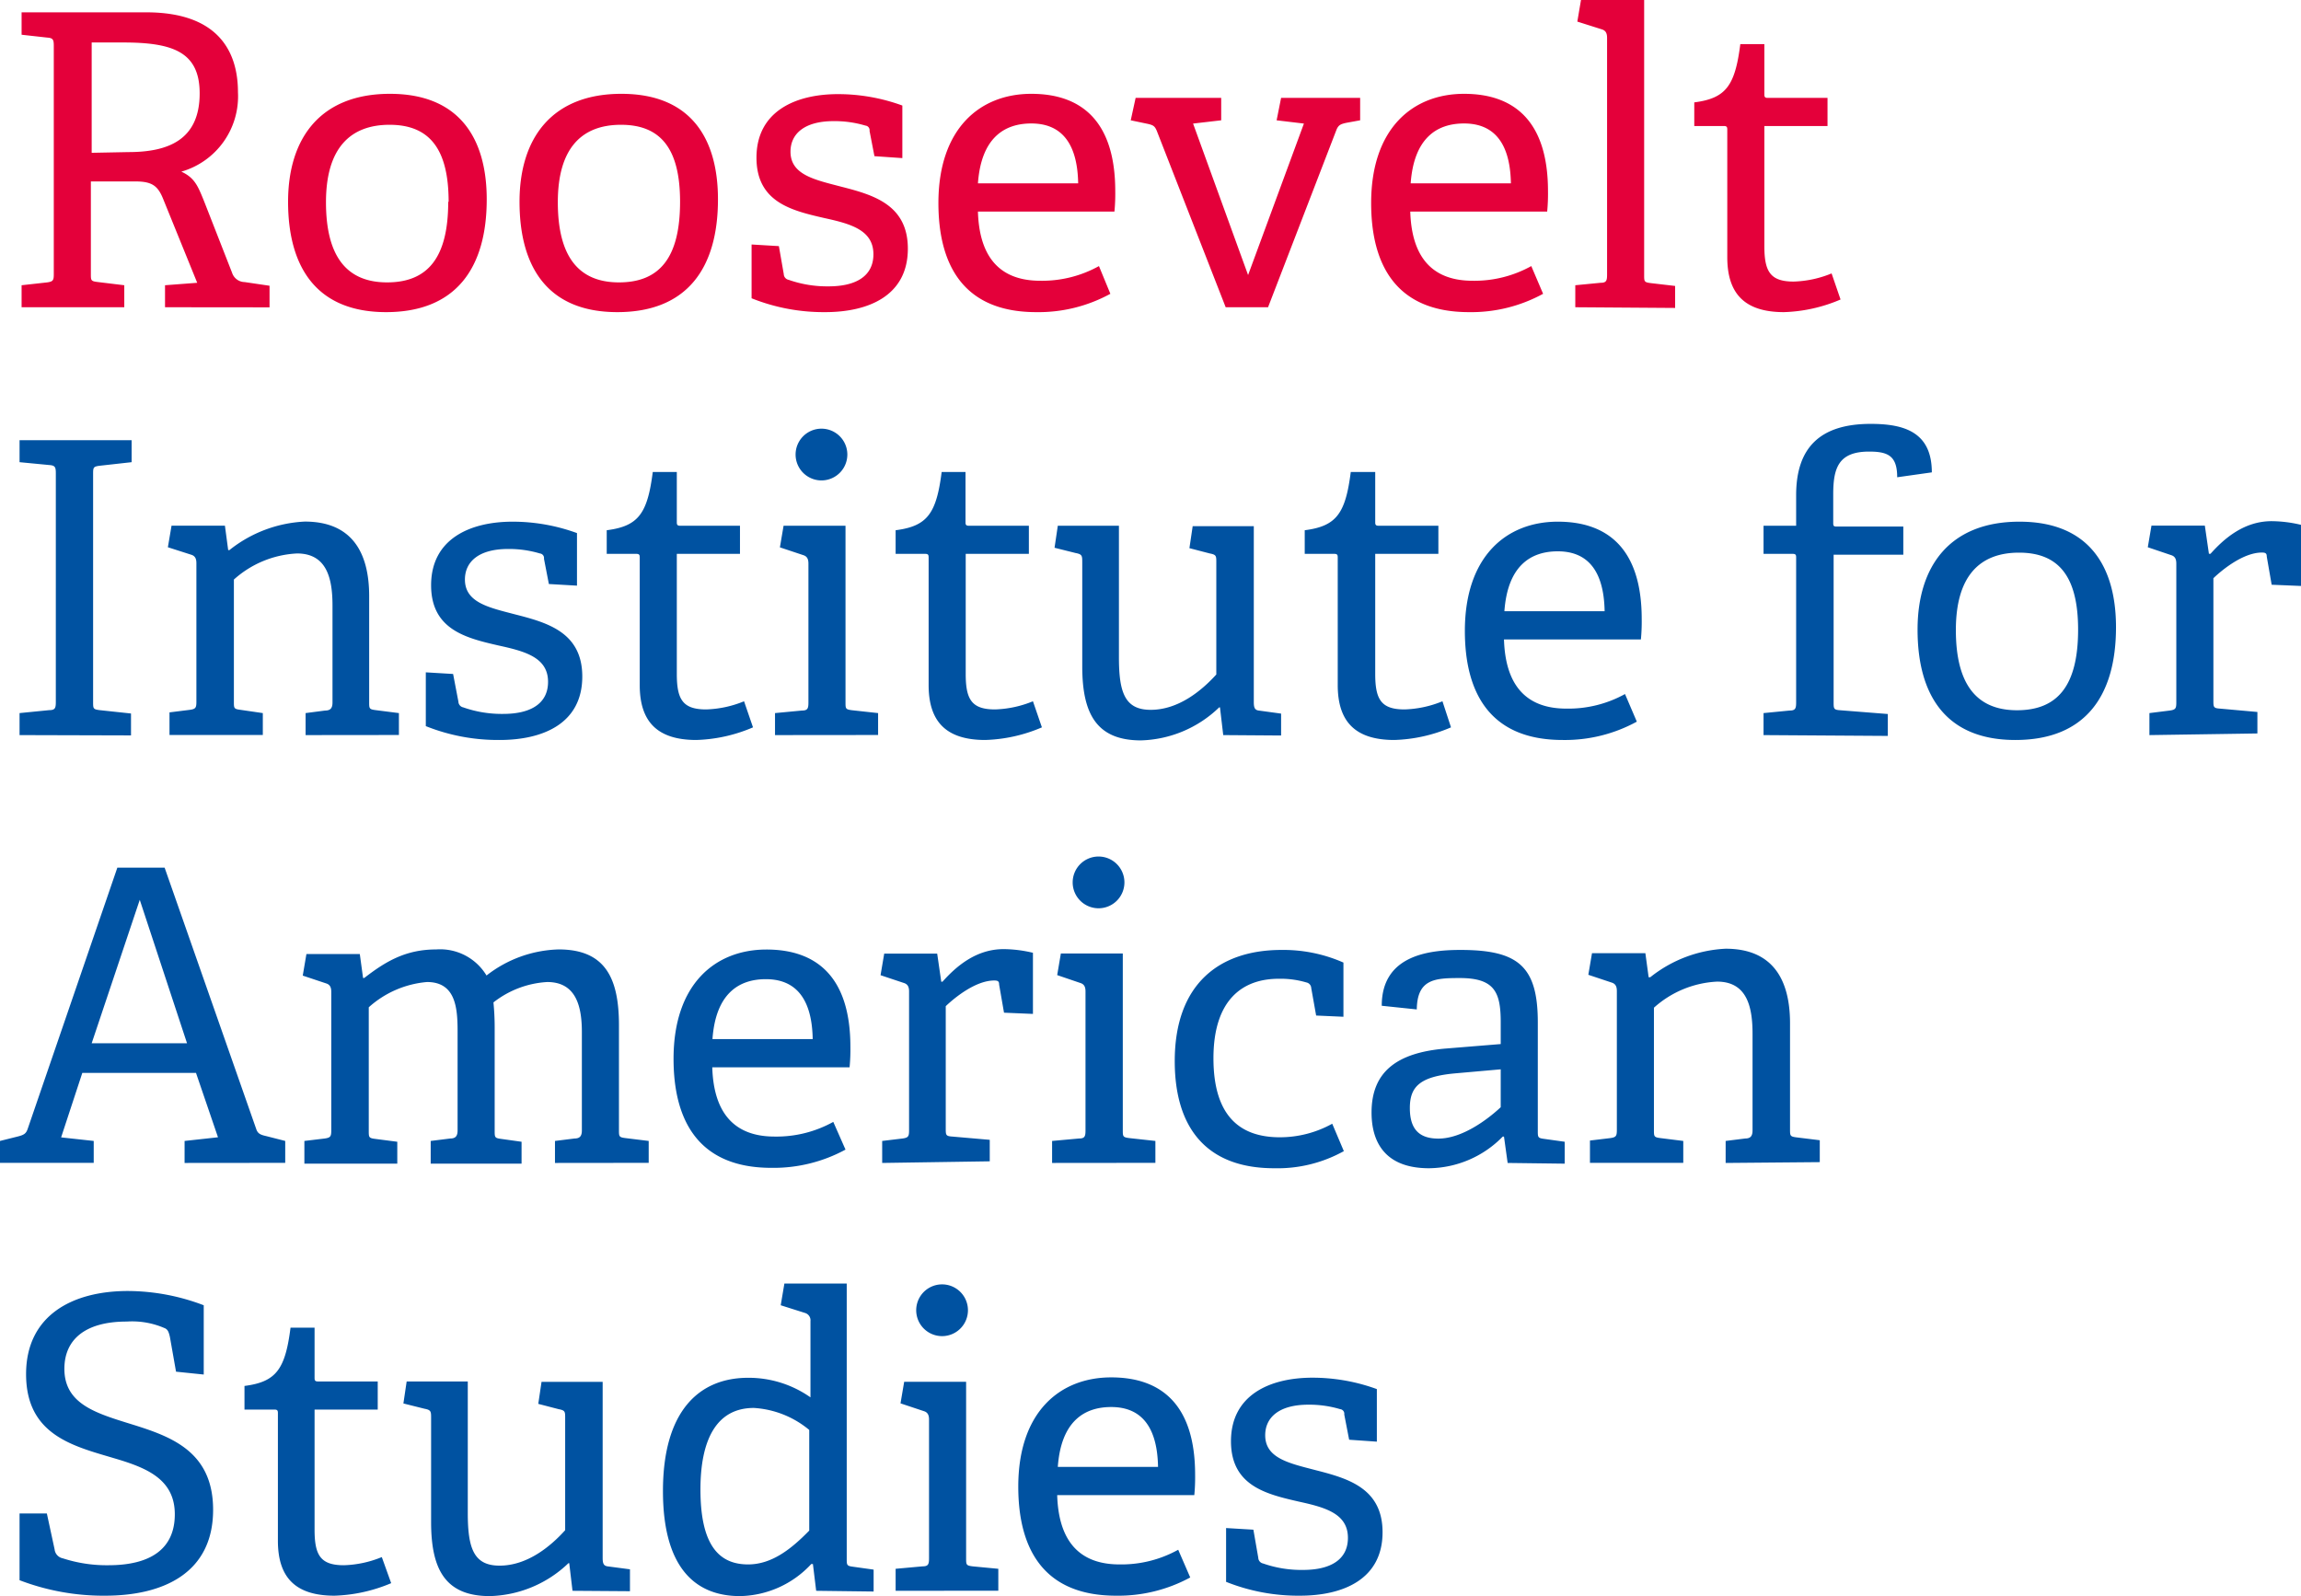
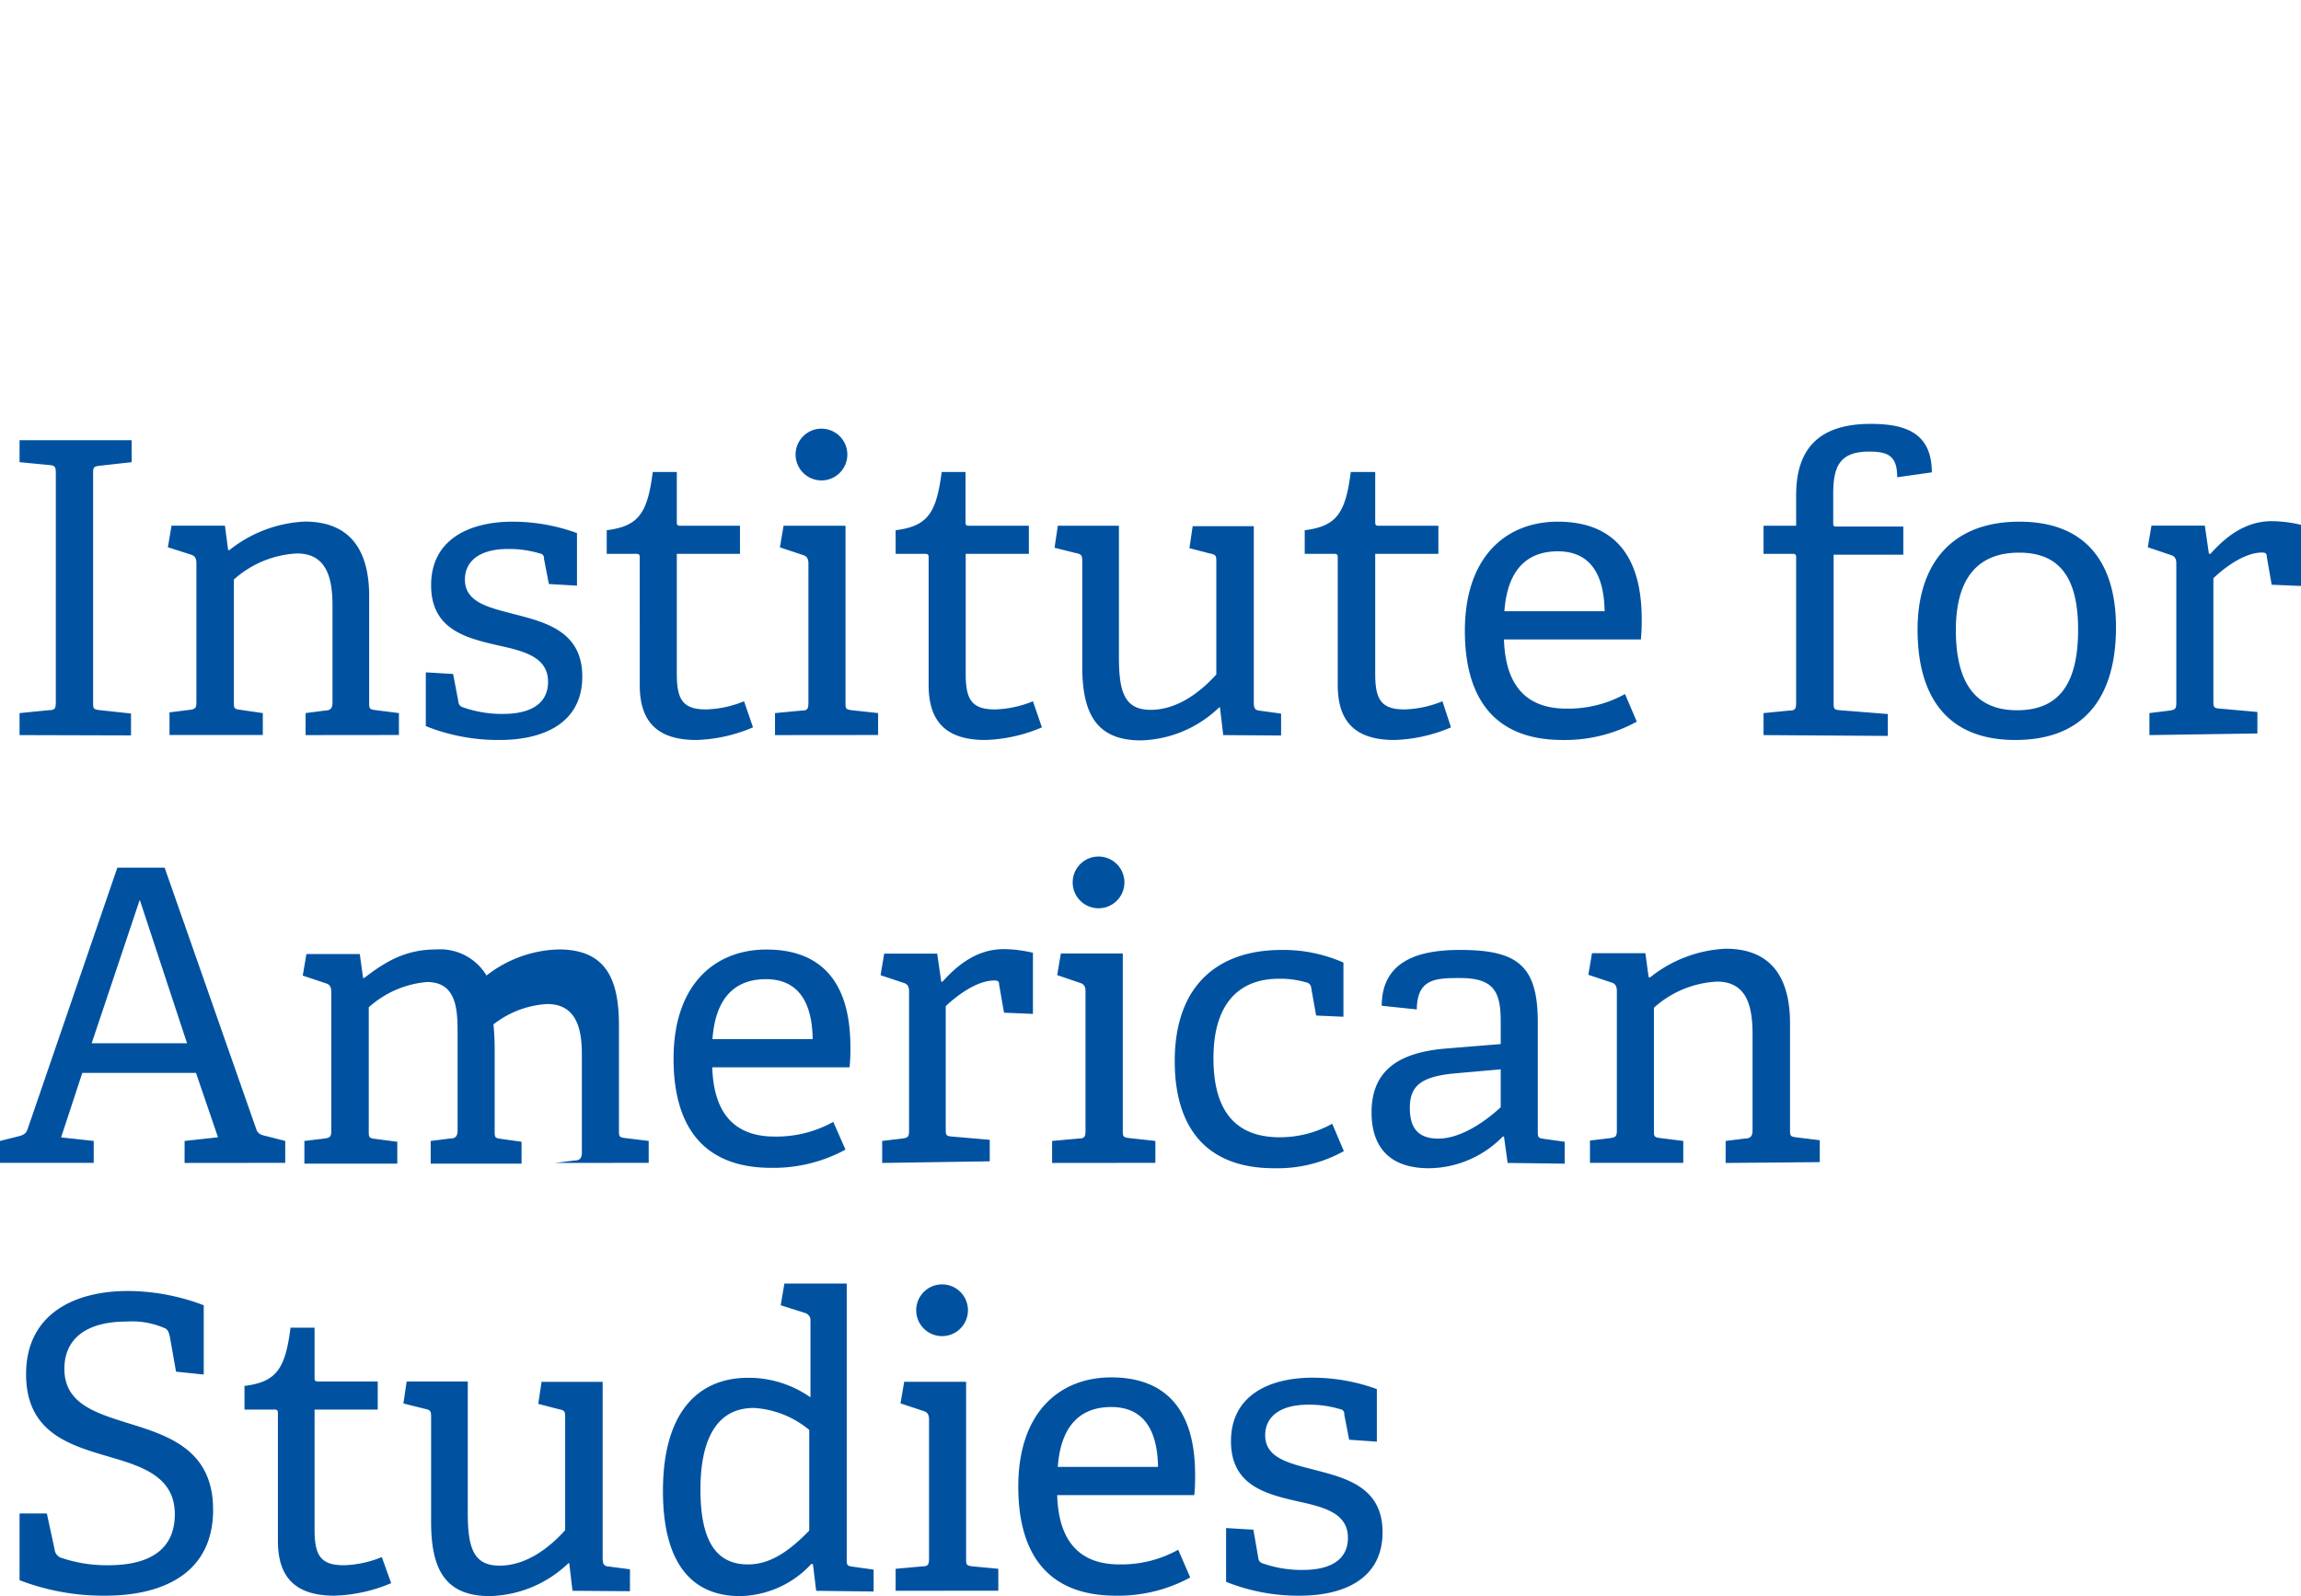
<svg xmlns="http://www.w3.org/2000/svg" viewBox="0 0 225.88 156.68">
-   <path d="M16.2 30.16V28l3.16-.24L16 19.49c-.52-1.28-1.12-1.68-2.72-1.68H8.92v9.07c0 .64 0 .72.64.8l2.64.32v2.16H2.12V28l2.52-.28c.56-.08.64-.2.64-.79V4.49c0-.6-.08-.76-.64-.8l-2.52-.28v-2.2h12.24c7.2 0 9 4 9 7.84a7.69 7.69 0 01-5.56 7.8c1.32.6 1.64 1.44 2.24 2.92l2.74 7a1.32 1.32 0 001.24.92l2.44.36v2.12zm-3.6-15.23c3.8 0 7-1.12 7-5.76 0-4.08-2.64-5-7.52-5H9V15zm15.68 4.88c0-6.28 3.2-10.6 10-10.6s9.5 4.36 9.5 10.36c0 6.71-3 11.07-9.88 11.07s-9.62-4.48-9.62-10.83zm15.76 0c0-5.24-1.92-7.56-5.8-7.56S32 14.57 32 19.85s2 7.87 6 7.87 6-2.44 6-7.91zm6.96 0c0-6.28 3.2-10.6 10-10.6s9.48 4.36 9.48 10.36c0 6.71-3 11.07-9.88 11.07S51 26.16 51 19.81zm15.76 0c0-5.24-1.92-7.56-5.8-7.56s-6.2 2.32-6.2 7.6 2 7.87 6 7.87 6-2.44 6-7.91zm19.08-4.48l-.48-2.48a.45.45 0 00-.4-.52 10.6 10.6 0 00-3.12-.44c-2.92 0-4.24 1.28-4.24 3 0 2.28 2.4 2.76 5 3.44 3.12.8 6.52 1.76 6.52 6.08 0 4.63-3.88 6.23-8.12 6.23a19 19 0 01-7.22-1.36V24l2.68.16.48 2.75a.59.59 0 00.48.56 11.39 11.39 0 003.92.64c2.68 0 4.4-1 4.4-3.15 0-2.4-2.28-3-4.84-3.56-3.12-.72-6.64-1.52-6.64-5.92 0-4.56 3.84-6.24 8-6.24a18.42 18.42 0 016.32 1.12v5.16zM109 28.84a14.69 14.69 0 01-7.28 1.8c-7.24 0-9.6-4.76-9.6-10.71 0-7.32 4.08-10.72 9.12-10.72 4.88 0 8.24 2.64 8.24 9.56a18.11 18.11 0 01-.08 2H96c.12 4 1.76 6.79 6.12 6.79a11.49 11.49 0 005.76-1.44zM105.84 18c-.08-4.56-2.16-5.88-4.6-5.88-2.68 0-4.92 1.44-5.24 5.88zm14.48 12.16l-6.76-17.31c-.2-.48-.36-.56-.84-.68l-1.72-.36.48-2.2h8.4v2.2l-2.76.32 5.4 14.87L128 12.13l-2.68-.32.44-2.2h7.76v2.2l-1.32.24c-.56.12-.8.2-1 .68l-6.72 17.43zm31.16-1.32a14.69 14.69 0 01-7.28 1.8c-7.24 0-9.6-4.76-9.6-10.71 0-7.32 4.08-10.72 9.12-10.72 4.88 0 8.24 2.64 8.24 9.56a18.11 18.11 0 01-.08 2h-13.44c.12 4 1.76 6.79 6.12 6.79a11.49 11.49 0 005.76-1.44zM148.32 18c-.08-4.56-2.16-5.88-4.6-5.88-2.68 0-4.92 1.44-5.24 5.88zm6.32 12.16V28l2.48-.24c.56 0 .64-.2.64-.79V3.72c0-.44-.12-.72-.52-.84l-2.4-.76.36-2.12h6.2v27c0 .63 0 .71.64.79l2.4.28v2.16zm26.04-.76a15.2 15.2 0 01-5.56 1.24c-3.84 0-5.56-1.8-5.56-5.39V12.77c0-.24 0-.4-.32-.4h-2.92v-2.32c3.12-.4 4-1.64 4.52-5.72h2.36v4.88c0 .24 0 .4.32.4h5.88v2.76h-6.2v11.8c0 2.51.6 3.47 2.88 3.47a10.56 10.56 0 003.72-.8z" fill="#e4003a" />
-   <path d="M1.92 72.16V70l2.92-.29c.56 0 .64-.2.64-.79V46.45c0-.6-.08-.76-.64-.8l-2.92-.28v-2.16h11v2.16l-3.14.35c-.6.08-.64.16-.64.76v22.43c0 .64 0 .72.64.8l3.08.33v2.15zm28.08 0V70l1.92-.25c.52 0 .72-.24.72-.79v-9.51c0-2.6-.52-5.12-3.48-5.12a10 10 0 00-6.2 2.56v12c0 .63 0 .71.64.79l2.2.32v2.15h-9.16v-2.22l2-.25c.56-.08.64-.2.64-.79v-13.6c0-.44-.12-.72-.52-.84l-2.28-.73.36-2.12h5.24l.32 2.4h.12a12.82 12.82 0 017.4-2.8c4.6 0 6.32 3 6.32 7.32v10.4c0 .63 0 .71.64.79l2.28.29v2.15zm23.88-14.83l-.48-2.48a.45.45 0 00-.4-.52 10.6 10.6 0 00-3.12-.44c-2.92 0-4.24 1.28-4.24 3 0 2.28 2.4 2.76 5 3.44 3.12.8 6.52 1.76 6.52 6.08 0 4.63-3.88 6.23-8.12 6.23a19.08 19.08 0 01-7.24-1.36V66l2.68.16.52 2.72a.59.59 0 00.48.56 11.39 11.39 0 003.92.64c2.68 0 4.4-1 4.4-3.15 0-2.4-2.28-3-4.84-3.56-3.12-.72-6.64-1.52-6.64-5.92 0-4.56 3.84-6.24 8-6.24a18.42 18.42 0 016.32 1.12v5.16zM73.92 71.4a15.2 15.2 0 01-5.56 1.24c-3.84 0-5.56-1.8-5.56-5.39V54.77c0-.24 0-.4-.32-.4h-2.92v-2.32c3.12-.4 4-1.64 4.52-5.72h2.36v4.88c0 .24 0 .4.32.4h5.88v2.76h-6.2v11.8c0 2.51.6 3.47 2.88 3.47a10.56 10.56 0 003.72-.8zm2.16.76V70l2.64-.25c.56 0 .64-.2.64-.79V55.33c0-.44-.12-.72-.52-.84l-2.28-.76.36-2.12H83v17.32c0 .63 0 .71.64.79l2.56.28v2.15zm4.56-25a2.54 2.54 0 010-5.08 2.54 2.54 0 110 5.08zm21.64 24.24a15.2 15.2 0 01-5.56 1.24c-3.84 0-5.56-1.8-5.56-5.39V54.77c0-.24 0-.4-.32-.4h-2.92v-2.32c3.12-.4 4-1.64 4.52-5.72h2.34v4.88c0 .24 0 .4.32.4h5.9v2.76h-6.2v11.8c0 2.51.6 3.47 2.88 3.47a10.56 10.56 0 003.72-.8zm17.8.76l-.32-2.72h-.08a11.49 11.49 0 01-7.68 3.24c-4.4 0-5.76-2.67-5.76-7.27v-10.2c0-.64 0-.8-.64-.92l-2.08-.52.32-2.16h6v12.92c0 3.48.6 5.15 3.12 5.15 2.72 0 5-1.88 6.44-3.47v-11c0-.64 0-.76-.64-.88l-2-.52.32-2.16h6v17.27c0 .6.12.8.56.84l2.12.29v2.15zm22.36-.76a15.2 15.2 0 01-5.56 1.24c-3.84 0-5.56-1.8-5.56-5.39V54.77c0-.24 0-.4-.32-.4h-2.92v-2.32c3.12-.4 4-1.64 4.52-5.72h2.4v4.88c0 .24 0 .4.32.4h5.88v2.76H135v11.8c0 2.51.6 3.47 2.88 3.47a10.56 10.56 0 003.72-.8zm18.24-.56a14.69 14.69 0 01-7.28 1.8c-7.24 0-9.6-4.76-9.6-10.71 0-7.32 4.08-10.72 9.12-10.72 4.88 0 8.24 2.64 8.24 9.56a18.11 18.11 0 01-.08 2h-13.44c.12 4 1.76 6.79 6.12 6.79a11.48 11.48 0 005.76-1.43zM157.52 60c-.08-4.56-2.16-5.88-4.6-5.88-2.68 0-4.92 1.44-5.24 5.88zm15.6 12.16V70l2.56-.25c.56 0 .64-.2.64-.79V54.77c0-.24 0-.4-.32-.4h-2.88v-2.76h3.2v-3c0-4.68 2.36-7 7.32-7 3.28 0 6 .8 6 4.76l-3.4.48c0-2.12-.92-2.52-2.76-2.52-3 0-3.52 1.6-3.52 4.2v2.76c0 .28 0 .4.32.4h6.56v2.76H180v14.47c0 .64 0 .76.64.8l4.68.37v2.15zm15.12-10.35c0-6.28 3.2-10.6 10-10.6s9.48 4.36 9.48 10.36c0 6.72-3 11.07-9.88 11.07s-9.6-4.47-9.6-10.83zm15.76 0c0-5.24-1.92-7.56-5.8-7.56s-6.2 2.32-6.2 7.6 2 7.87 6 7.87 6-2.43 6-7.91zm7 10.35V70l2-.25c.56-.08.64-.2.64-.79V55.33c0-.44-.12-.72-.52-.84l-2.28-.77.36-2.12h5.24l.4 2.76h.16c1.32-1.48 3.28-3.2 6-3.2a12.69 12.69 0 012.88.36v6L223 57.4l-.48-2.76c0-.32-.12-.4-.48-.4-1.8 0-3.84 1.64-4.76 2.52v12c0 .64 0 .76.64.8l3.68.33V72zm-192.88 42V112l3.28-.36-2.16-6.32H8.08L6 111.65l3.2.35v2.15H0V112l1.72-.43c.64-.16.84-.29 1-.76l8.8-25.64h4.64l9 25.68c.16.47.48.56 1 .68L28 112v2.15zm-4.4-25.83L9 102.41h9.36zm40.76 25.83V112l1.92-.24c.52 0 .72-.24.72-.8v-9.64c0-2.52-.56-4.92-3.4-4.92a9.42 9.42 0 00-5.28 2c.08.81.12 1.63.12 2.44V111c0 .64 0 .72.64.8l2 .28v2.15h-8.92V112l1.92-.24c.52 0 .72-.24.72-.8v-9.68c0-2.28-.16-4.88-3-4.88a9.77 9.77 0 00-5.72 2.48V111c0 .64 0 .72.64.8l2.16.28v2.15h-9.12V112l2-.24c.56-.08.64-.2.64-.8V97.37c0-.44-.12-.72-.52-.84l-2.28-.76.36-2.12h5.24l.32 2.35h.12c2.12-1.64 4.08-2.8 7.08-2.8a5.31 5.31 0 014.92 2.56 12 12 0 017.08-2.56c4.56 0 5.92 2.8 5.92 7.44v10.28c0 .64 0 .72.64.8l2.28.28v2.15zM83 112.85a14.79 14.79 0 01-7.28 1.79c-7.24 0-9.6-4.75-9.6-10.71 0-7.32 4.08-10.72 9.12-10.72 4.88 0 8.24 2.64 8.24 9.56a18.11 18.11 0 01-.08 2H69.92c.12 4 1.76 6.8 6.12 6.8a11.49 11.49 0 005.76-1.44zM79.78 102c-.08-4.56-2.16-5.88-4.6-5.88-2.68 0-4.92 1.44-5.24 5.88zm6.82 12.16V112l2-.24c.56-.08.64-.2.64-.8V97.33c0-.44-.12-.72-.52-.84l-2.28-.76.36-2.12H92l.4 2.76h.12c1.32-1.48 3.28-3.2 6-3.2a12.69 12.69 0 012.88.36v6l-2.84-.12-.48-2.76c0-.32-.12-.4-.48-.4-1.8 0-3.84 1.64-4.76 2.52v12c0 .64 0 .76.64.8l3.68.32V114zm16.68 0V112l2.64-.24c.56 0 .64-.2.64-.8V97.33c0-.44-.12-.72-.52-.84l-2.26-.77.36-2.12h6.08v17.32c0 .64 0 .72.64.8l2.56.28v2.15zm4.56-25a2.54 2.54 0 112.54-2.54 2.54 2.54 0 01-2.54 2.54zM131.92 113a13.4 13.4 0 01-6.84 1.68c-6.84 0-9.76-4.19-9.76-10.51 0-7.6 4.4-10.92 10.48-10.92a14.61 14.61 0 016.08 1.24v5.32l-2.68-.12-.48-2.69a.59.59 0 00-.48-.56 8.93 8.93 0 00-2.72-.36c-3.56 0-6.4 2.08-6.4 7.8s2.64 7.76 6.52 7.76a10.61 10.61 0 005.14-1.33zm16.08 1.16l-.36-2.59h-.12a10.25 10.25 0 01-7.24 3.11c-5 0-5.64-3.44-5.64-5.47 0-4 2.48-5.88 7.28-6.28l5.4-.44v-2.12c0-2.92-.56-4.36-4-4.36-2.44 0-4.2.08-4.24 3.08l-3.44-.36c0-4.92 4.56-5.48 7.72-5.48 5.68 0 7.6 1.6 7.6 7.12V111c0 .64 0 .72.64.8l2 .28v2.15zm-.68-9.19l-4.52.4c-3.44.32-4.4 1.32-4.4 3.4s.92 3 2.8 3c2.36 0 4.88-1.92 6.12-3.08zm22.08 9.19V112l1.92-.24c.52 0 .72-.24.72-.8v-9.48c0-2.6-.52-5.12-3.48-5.12a10 10 0 00-6.2 2.56v12c0 .64 0 .72.64.8l2.24.28v2.15h-9.16v-2.19l2-.24c.56-.08.64-.2.64-.8V97.29c0-.44-.12-.72-.52-.84l-2.28-.76.36-2.12h5.24l.32 2.36h.16a12.82 12.82 0 017.4-2.8c4.6 0 6.32 3 6.32 7.32v10.4c0 .64 0 .72.64.8l2.28.28v2.15zM17.28 134.65l-.6-3.4c-.12-.56-.24-.72-.44-.84a8 8 0 00-3.8-.68c-4.12 0-6.12 1.8-6.12 4.64 0 3.32 2.88 4.28 6.08 5.28 4 1.24 8.52 2.56 8.52 8.56 0 6.2-4.88 8.43-10.6 8.43a23 23 0 01-8.4-1.52v-6.55H4.6l.76 3.52a1 1 0 00.8.88 13.92 13.92 0 004.48.68c4.08 0 6.52-1.56 6.52-5s-2.76-4.56-5.88-5.48c-4-1.2-8.72-2.24-8.72-8.28 0-5.72 4.48-8.16 10-8.16a21.07 21.07 0 017.44 1.4v6.8zm21.12 20.76a15.44 15.44 0 01-5.56 1.23c-3.84 0-5.56-1.79-5.56-5.39v-12.48c0-.24 0-.4-.32-.4H24v-2.32c3.12-.4 4-1.64 4.52-5.72h2.36v4.88c0 .24 0 .4.32.4h5.88v2.76h-6.2v11.8c0 2.52.6 3.48 2.88 3.48a10.56 10.56 0 003.72-.8zm17.8.75l-.32-2.71h-.08a11.55 11.55 0 01-7.72 3.23c-4.4 0-5.76-2.67-5.76-7.27v-10.2c0-.64 0-.8-.64-.92l-2.08-.52.32-2.16h6v12.92c0 3.48.6 5.16 3.12 5.16 2.72 0 5-1.88 6.44-3.48v-11c0-.64 0-.76-.64-.88l-2-.52.32-2.16h6v17.28c0 .6.12.8.56.84l2.12.28v2.15zm23.92 0l-.32-2.63h-.16a9.75 9.75 0 01-7 3.15c-4.56 0-7.56-3-7.56-10.31 0-7.88 3.56-11.12 8.36-11.12a10.55 10.55 0 016.12 1.92v-7.48a.75.75 0 00-.52-.8l-2.4-.76L77 126h6.12v27c0 .64 0 .72.64.8l2 .28v2.15zm-.68-15.79a9.37 9.37 0 00-5.44-2.16c-3.76 0-5.24 3.28-5.24 8 0 5.56 1.88 7.36 4.68 7.36 2.36 0 4.28-1.56 6-3.32zm8.48 15.79V154l2.64-.24c.56 0 .64-.2.64-.8v-13.6c0-.44-.12-.72-.52-.84l-2.28-.76.36-2.12h6.08v17.32c0 .64 0 .72.64.8L98 154v2.15zm4.56-25a2.54 2.54 0 010-5.08 2.54 2.54 0 010 5.08zm24.36 23.69a14.79 14.79 0 01-7.28 1.79c-7.24 0-9.6-4.75-9.6-10.71 0-7.32 4.08-10.72 9.12-10.72 4.88 0 8.24 2.64 8.24 9.56a18.11 18.11 0 01-.08 2h-13.46c.12 4 1.76 6.8 6.12 6.8a11.49 11.49 0 005.76-1.44zM113.68 144c-.08-4.56-2.16-5.88-4.6-5.88-2.68 0-4.92 1.44-5.24 5.88zm18.76-2.67l-.48-2.48a.45.45 0 00-.4-.52 10.6 10.6 0 00-3.12-.44c-2.92 0-4.24 1.28-4.24 3 0 2.28 2.4 2.76 5 3.44 3.12.8 6.52 1.76 6.52 6.08 0 4.63-3.88 6.23-8.12 6.23a19.08 19.08 0 01-7.24-1.36V150l2.68.16.48 2.76a.59.59 0 00.48.56 11.38 11.38 0 003.92.63c2.68 0 4.4-1 4.4-3.15 0-2.4-2.28-3-4.84-3.56-3.12-.72-6.64-1.52-6.64-5.92 0-4.56 3.84-6.24 8-6.24a18.42 18.42 0 016.32 1.12v5.16z" fill="#0052a1" />
+   <path d="M1.92 72.16V70l2.92-.29c.56 0 .64-.2.64-.79V46.45c0-.6-.08-.76-.64-.8l-2.92-.28v-2.16h11v2.16l-3.14.35c-.6.08-.64.16-.64.76v22.43c0 .64 0 .72.64.8l3.08.33v2.15zm28.08 0V70l1.92-.25c.52 0 .72-.24.72-.79v-9.51c0-2.6-.52-5.12-3.48-5.12a10 10 0 00-6.2 2.56v12c0 .63 0 .71.64.79l2.2.32v2.15h-9.16v-2.22l2-.25c.56-.08.64-.2.64-.79v-13.6c0-.44-.12-.72-.52-.84l-2.28-.73.36-2.12h5.24l.32 2.4h.12a12.82 12.82 0 017.4-2.8c4.6 0 6.32 3 6.32 7.32v10.4c0 .63 0 .71.64.79l2.28.29v2.15zm23.88-14.83l-.48-2.48a.45.45 0 00-.4-.52 10.6 10.6 0 00-3.12-.44c-2.92 0-4.24 1.28-4.24 3 0 2.28 2.4 2.76 5 3.44 3.12.8 6.52 1.76 6.52 6.08 0 4.63-3.88 6.23-8.12 6.23a19.08 19.08 0 01-7.24-1.36V66l2.68.16.52 2.72a.59.59 0 00.48.56 11.39 11.39 0 003.92.64c2.68 0 4.4-1 4.4-3.15 0-2.4-2.28-3-4.84-3.56-3.12-.72-6.64-1.52-6.64-5.92 0-4.56 3.84-6.24 8-6.24a18.42 18.42 0 016.32 1.12v5.16zM73.92 71.4a15.2 15.2 0 01-5.56 1.24c-3.84 0-5.56-1.8-5.56-5.39V54.77c0-.24 0-.4-.32-.4h-2.92v-2.32c3.12-.4 4-1.64 4.52-5.72h2.36v4.88c0 .24 0 .4.32.4h5.88v2.76h-6.2v11.8c0 2.51.6 3.47 2.88 3.47a10.56 10.56 0 003.72-.8zm2.16.76V70l2.64-.25c.56 0 .64-.2.64-.79V55.33c0-.44-.12-.72-.52-.84l-2.28-.76.36-2.12H83v17.32c0 .63 0 .71.64.79l2.56.28v2.15zm4.56-25a2.54 2.54 0 010-5.08 2.54 2.54 0 110 5.08zm21.64 24.24a15.2 15.2 0 01-5.56 1.24c-3.84 0-5.56-1.8-5.56-5.39V54.77c0-.24 0-.4-.32-.4h-2.92v-2.32c3.12-.4 4-1.64 4.52-5.72h2.34v4.88c0 .24 0 .4.32.4h5.9v2.76h-6.2v11.8c0 2.51.6 3.47 2.88 3.47a10.56 10.56 0 003.72-.8zm17.8.76l-.32-2.72h-.08a11.49 11.49 0 01-7.68 3.24c-4.4 0-5.76-2.67-5.76-7.27v-10.2c0-.64 0-.8-.64-.92l-2.08-.52.32-2.16h6v12.92c0 3.48.6 5.15 3.12 5.15 2.72 0 5-1.88 6.44-3.47v-11c0-.64 0-.76-.64-.88l-2-.52.32-2.16h6v17.27c0 .6.12.8.56.84l2.12.29v2.15zm22.36-.76a15.2 15.2 0 01-5.56 1.24c-3.84 0-5.56-1.8-5.56-5.39V54.77c0-.24 0-.4-.32-.4h-2.92v-2.32c3.12-.4 4-1.64 4.52-5.72h2.4v4.88c0 .24 0 .4.32.4h5.88v2.76H135v11.8c0 2.51.6 3.47 2.88 3.47a10.56 10.56 0 003.72-.8zm18.24-.56a14.69 14.69 0 01-7.28 1.8c-7.24 0-9.6-4.76-9.6-10.71 0-7.32 4.08-10.72 9.12-10.72 4.88 0 8.24 2.64 8.24 9.56a18.11 18.11 0 01-.08 2h-13.44c.12 4 1.76 6.79 6.12 6.79a11.48 11.48 0 005.76-1.43zM157.52 60c-.08-4.56-2.16-5.88-4.6-5.88-2.68 0-4.92 1.44-5.24 5.88zm15.6 12.16V70l2.56-.25c.56 0 .64-.2.64-.79V54.77c0-.24 0-.4-.32-.4h-2.88v-2.76h3.2v-3c0-4.68 2.36-7 7.32-7 3.28 0 6 .8 6 4.76l-3.4.48c0-2.12-.92-2.52-2.76-2.52-3 0-3.52 1.6-3.52 4.2v2.76c0 .28 0 .4.32.4h6.56v2.76H180v14.47c0 .64 0 .76.64.8l4.68.37v2.15zm15.12-10.35c0-6.28 3.2-10.6 10-10.6s9.48 4.36 9.48 10.36c0 6.72-3 11.07-9.88 11.07s-9.6-4.47-9.6-10.83zm15.76 0c0-5.24-1.92-7.56-5.8-7.56s-6.2 2.32-6.2 7.6 2 7.87 6 7.87 6-2.43 6-7.91zm7 10.35V70l2-.25c.56-.08.64-.2.64-.79V55.33c0-.44-.12-.72-.52-.84l-2.28-.77.36-2.12h5.24l.4 2.76h.16c1.32-1.48 3.28-3.2 6-3.2a12.69 12.69 0 012.88.36v6L223 57.4l-.48-2.76c0-.32-.12-.4-.48-.4-1.8 0-3.84 1.64-4.76 2.52v12c0 .64 0 .76.64.8l3.68.33V72zm-192.88 42V112l3.28-.36-2.16-6.32H8.08L6 111.65l3.2.35v2.15H0V112l1.72-.43c.64-.16.84-.29 1-.76l8.8-25.64h4.64l9 25.68c.16.47.48.56 1 .68L28 112v2.15zm-4.4-25.83L9 102.41h9.36zm40.76 25.83l1.92-.24c.52 0 .72-.24.72-.8v-9.64c0-2.52-.56-4.92-3.4-4.92a9.42 9.42 0 00-5.28 2c.08.81.12 1.63.12 2.44V111c0 .64 0 .72.64.8l2 .28v2.15h-8.92V112l1.92-.24c.52 0 .72-.24.72-.8v-9.68c0-2.28-.16-4.88-3-4.88a9.77 9.77 0 00-5.72 2.48V111c0 .64 0 .72.64.8l2.16.28v2.15h-9.12V112l2-.24c.56-.08.64-.2.64-.8V97.37c0-.44-.12-.72-.52-.84l-2.28-.76.36-2.12h5.24l.32 2.35h.12c2.12-1.64 4.08-2.8 7.08-2.8a5.31 5.31 0 014.92 2.56 12 12 0 017.08-2.56c4.56 0 5.92 2.8 5.92 7.44v10.28c0 .64 0 .72.64.8l2.28.28v2.15zM83 112.85a14.79 14.79 0 01-7.28 1.79c-7.24 0-9.6-4.75-9.6-10.71 0-7.32 4.08-10.72 9.12-10.72 4.88 0 8.24 2.64 8.24 9.56a18.11 18.11 0 01-.08 2H69.92c.12 4 1.76 6.8 6.12 6.8a11.49 11.49 0 005.76-1.44zM79.78 102c-.08-4.56-2.16-5.88-4.6-5.88-2.68 0-4.92 1.44-5.24 5.88zm6.82 12.16V112l2-.24c.56-.08.64-.2.64-.8V97.33c0-.44-.12-.72-.52-.84l-2.28-.76.36-2.12H92l.4 2.76h.12c1.32-1.48 3.28-3.2 6-3.2a12.69 12.69 0 012.88.36v6l-2.84-.12-.48-2.76c0-.32-.12-.4-.48-.4-1.8 0-3.84 1.64-4.76 2.52v12c0 .64 0 .76.64.8l3.68.32V114zm16.68 0V112l2.64-.24c.56 0 .64-.2.64-.8V97.33c0-.44-.12-.72-.52-.84l-2.26-.77.36-2.12h6.08v17.32c0 .64 0 .72.64.8l2.56.28v2.15zm4.56-25a2.54 2.54 0 112.54-2.54 2.54 2.54 0 01-2.54 2.54zM131.92 113a13.4 13.4 0 01-6.84 1.68c-6.84 0-9.76-4.19-9.76-10.51 0-7.6 4.4-10.92 10.48-10.92a14.61 14.61 0 016.08 1.24v5.32l-2.68-.12-.48-2.69a.59.59 0 00-.48-.56 8.93 8.93 0 00-2.72-.36c-3.56 0-6.4 2.08-6.4 7.8s2.64 7.76 6.52 7.76a10.61 10.61 0 005.14-1.33zm16.08 1.16l-.36-2.59h-.12a10.25 10.25 0 01-7.24 3.11c-5 0-5.64-3.44-5.64-5.47 0-4 2.48-5.88 7.28-6.28l5.4-.44v-2.12c0-2.92-.56-4.36-4-4.36-2.44 0-4.2.08-4.24 3.08l-3.44-.36c0-4.92 4.56-5.48 7.72-5.48 5.68 0 7.6 1.6 7.6 7.12V111c0 .64 0 .72.64.8l2 .28v2.15zm-.68-9.19l-4.52.4c-3.44.32-4.4 1.32-4.4 3.4s.92 3 2.8 3c2.36 0 4.88-1.92 6.12-3.08zm22.08 9.19V112l1.92-.24c.52 0 .72-.24.72-.8v-9.48c0-2.6-.52-5.12-3.48-5.12a10 10 0 00-6.2 2.56v12c0 .64 0 .72.64.8l2.24.28v2.15h-9.16v-2.19l2-.24c.56-.08.64-.2.64-.8V97.29c0-.44-.12-.72-.52-.84l-2.28-.76.36-2.12h5.24l.32 2.36h.16a12.82 12.82 0 017.4-2.8c4.6 0 6.32 3 6.32 7.32v10.4c0 .64 0 .72.64.8l2.28.28v2.15zM17.28 134.65l-.6-3.4c-.12-.56-.24-.72-.44-.84a8 8 0 00-3.8-.68c-4.12 0-6.12 1.8-6.12 4.64 0 3.32 2.88 4.28 6.08 5.28 4 1.24 8.52 2.56 8.52 8.56 0 6.2-4.88 8.43-10.6 8.43a23 23 0 01-8.4-1.52v-6.55H4.6l.76 3.52a1 1 0 00.8.88 13.92 13.92 0 004.48.68c4.08 0 6.52-1.56 6.52-5s-2.76-4.56-5.88-5.48c-4-1.2-8.72-2.24-8.72-8.28 0-5.72 4.48-8.16 10-8.16a21.07 21.07 0 017.44 1.4v6.8zm21.12 20.76a15.44 15.44 0 01-5.56 1.23c-3.84 0-5.56-1.79-5.56-5.39v-12.48c0-.24 0-.4-.32-.4H24v-2.32c3.12-.4 4-1.64 4.52-5.72h2.36v4.88c0 .24 0 .4.32.4h5.88v2.76h-6.2v11.8c0 2.52.6 3.48 2.88 3.48a10.56 10.56 0 003.72-.8zm17.8.75l-.32-2.71h-.08a11.55 11.55 0 01-7.72 3.23c-4.4 0-5.76-2.67-5.76-7.27v-10.2c0-.64 0-.8-.64-.92l-2.08-.52.32-2.16h6v12.92c0 3.48.6 5.16 3.12 5.16 2.72 0 5-1.88 6.44-3.48v-11c0-.64 0-.76-.64-.88l-2-.52.32-2.16h6v17.28c0 .6.12.8.56.84l2.12.28v2.15zm23.92 0l-.32-2.63h-.16a9.75 9.75 0 01-7 3.15c-4.56 0-7.56-3-7.56-10.31 0-7.88 3.56-11.12 8.36-11.12a10.55 10.55 0 016.12 1.92v-7.48a.75.75 0 00-.52-.8l-2.4-.76L77 126h6.12v27c0 .64 0 .72.64.8l2 .28v2.15zm-.68-15.79a9.37 9.37 0 00-5.44-2.16c-3.76 0-5.24 3.28-5.24 8 0 5.56 1.88 7.36 4.68 7.36 2.36 0 4.28-1.56 6-3.32zm8.48 15.79V154l2.64-.24c.56 0 .64-.2.64-.8v-13.6c0-.44-.12-.72-.52-.84l-2.28-.76.36-2.12h6.08v17.32c0 .64 0 .72.64.8L98 154v2.15zm4.56-25a2.54 2.54 0 010-5.08 2.54 2.54 0 010 5.08zm24.36 23.69a14.79 14.79 0 01-7.28 1.79c-7.24 0-9.6-4.75-9.6-10.71 0-7.32 4.08-10.72 9.12-10.72 4.88 0 8.24 2.64 8.24 9.56a18.11 18.11 0 01-.08 2h-13.46c.12 4 1.76 6.8 6.12 6.8a11.49 11.49 0 005.76-1.44zM113.68 144c-.08-4.56-2.16-5.88-4.6-5.88-2.68 0-4.92 1.44-5.24 5.88zm18.76-2.67l-.48-2.48a.45.45 0 00-.4-.52 10.6 10.6 0 00-3.12-.44c-2.92 0-4.24 1.28-4.24 3 0 2.28 2.4 2.76 5 3.44 3.12.8 6.52 1.76 6.52 6.08 0 4.63-3.88 6.23-8.12 6.23a19.08 19.08 0 01-7.24-1.36V150l2.68.16.48 2.76a.59.59 0 00.48.56 11.38 11.38 0 003.92.63c2.68 0 4.4-1 4.4-3.15 0-2.4-2.28-3-4.84-3.56-3.12-.72-6.64-1.52-6.64-5.92 0-4.56 3.84-6.24 8-6.24a18.42 18.42 0 016.32 1.12v5.16z" fill="#0052a1" />
</svg>